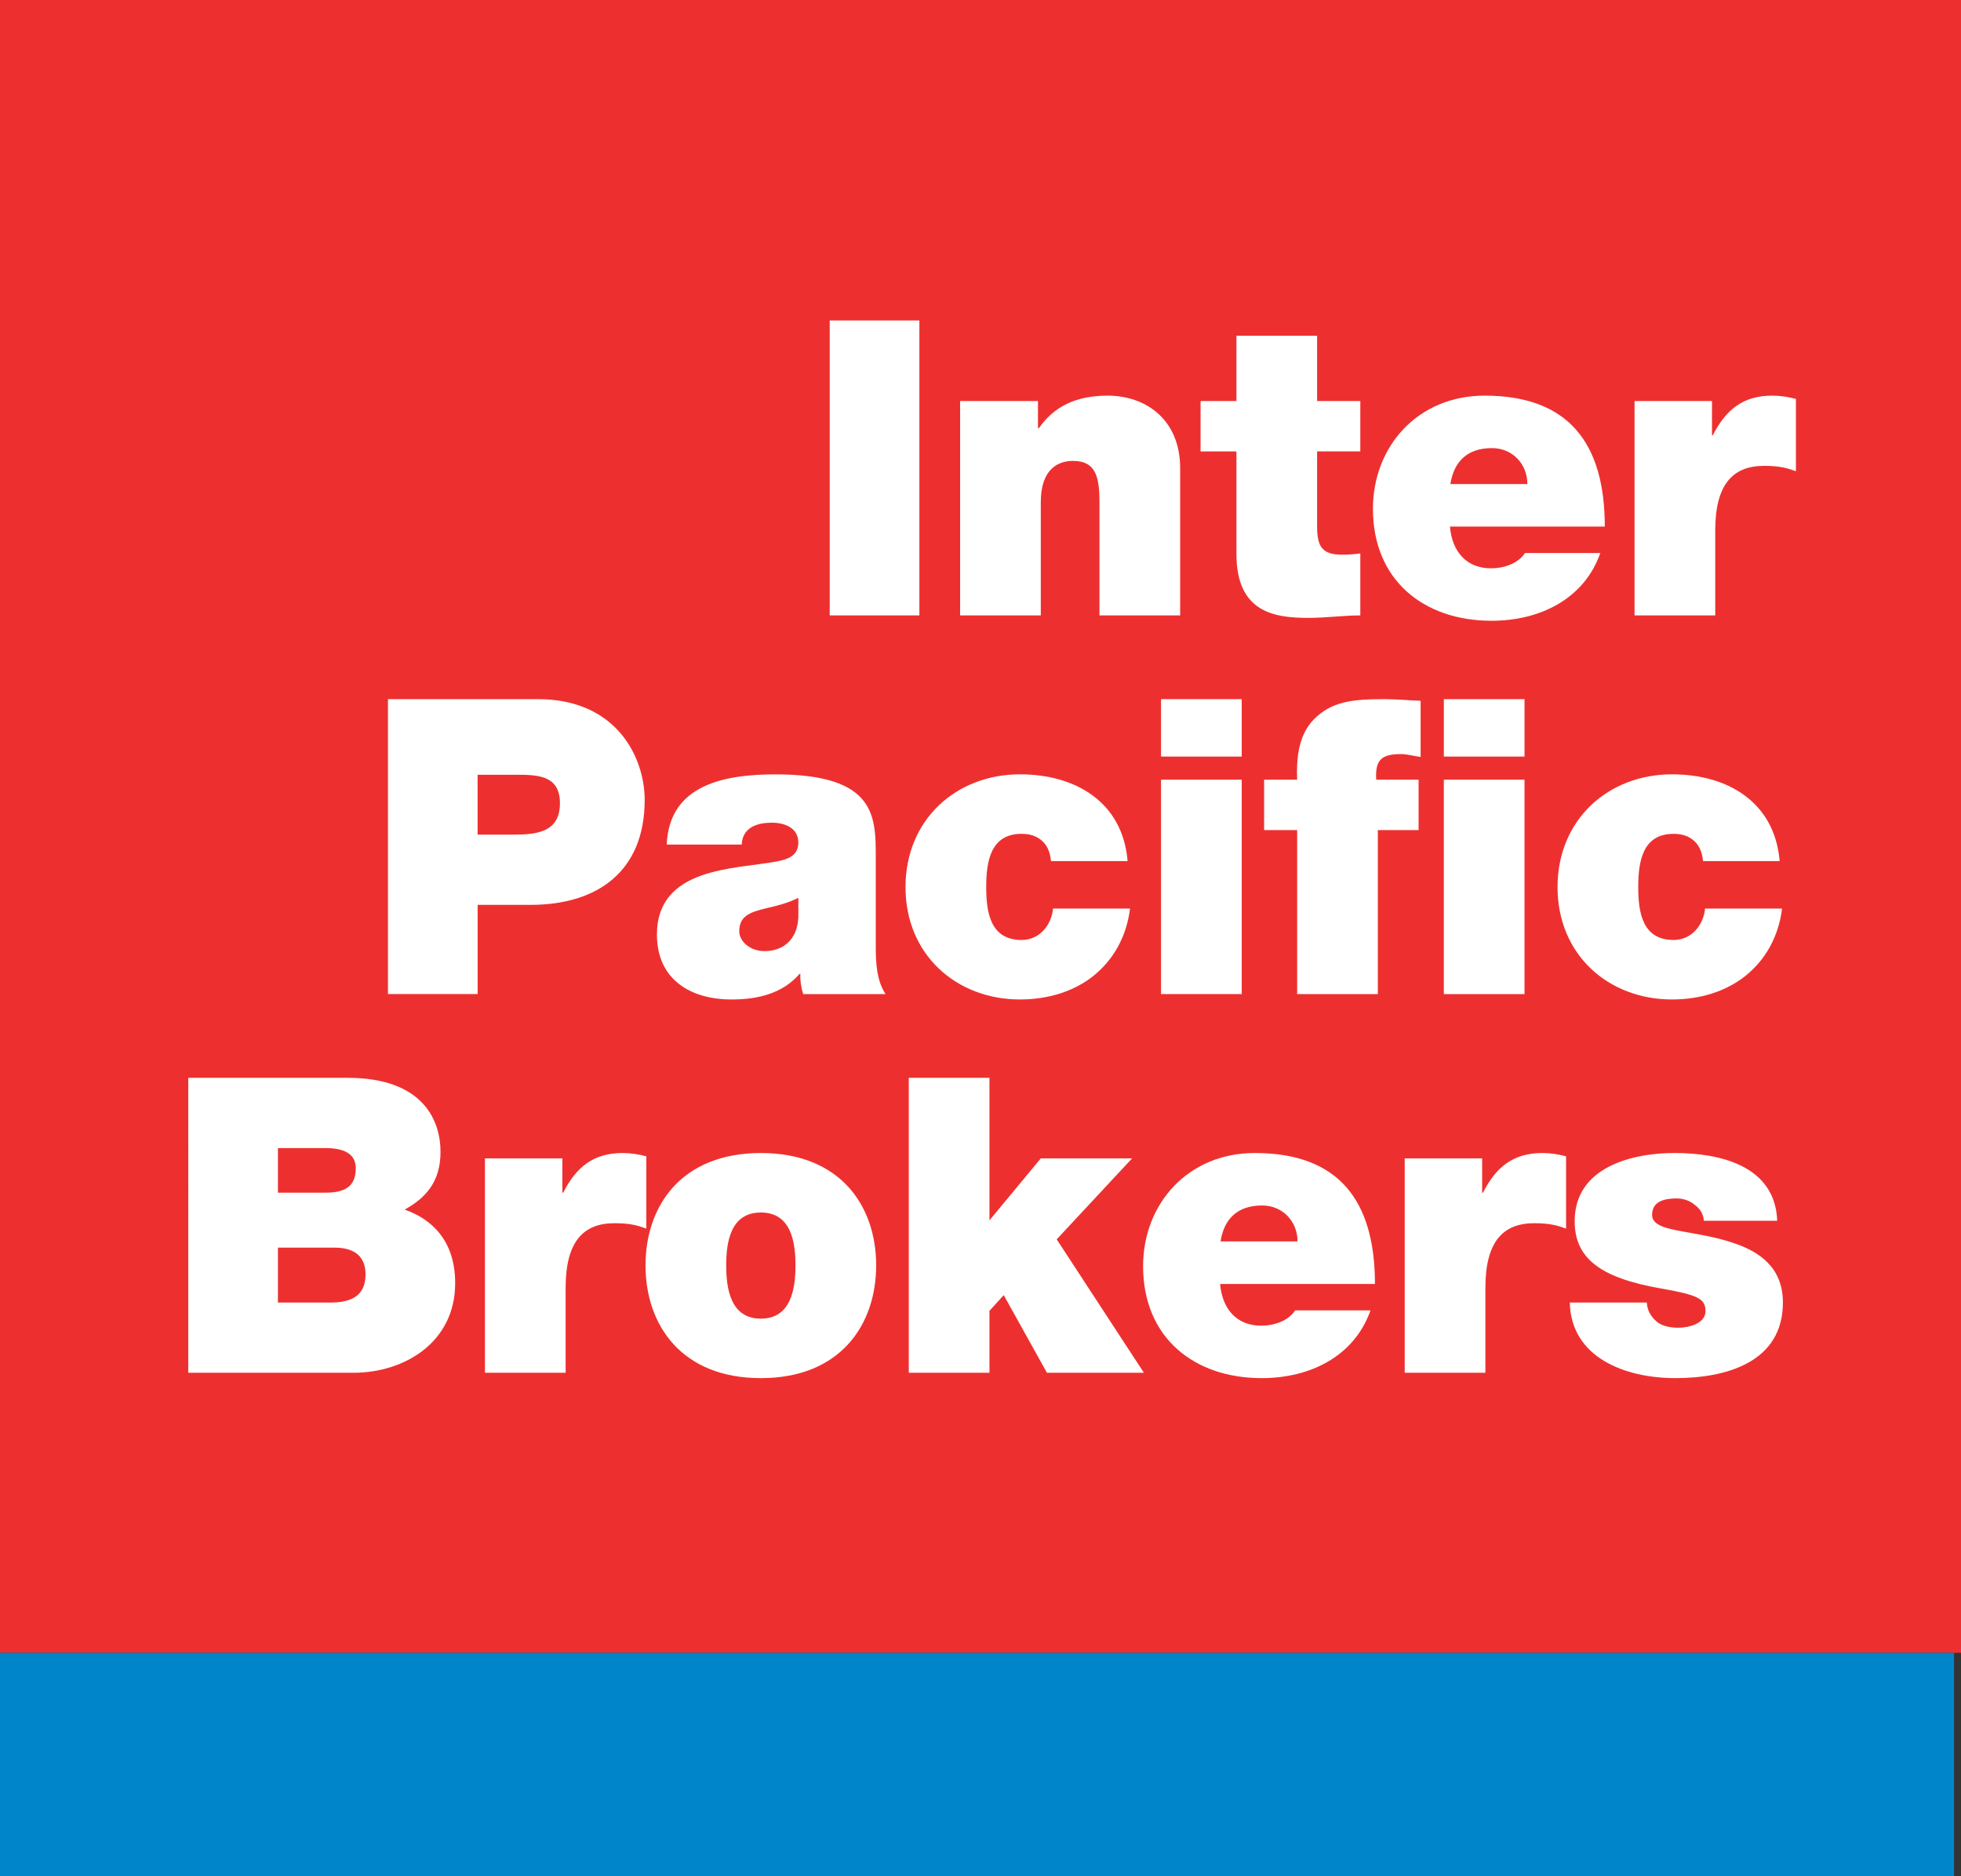
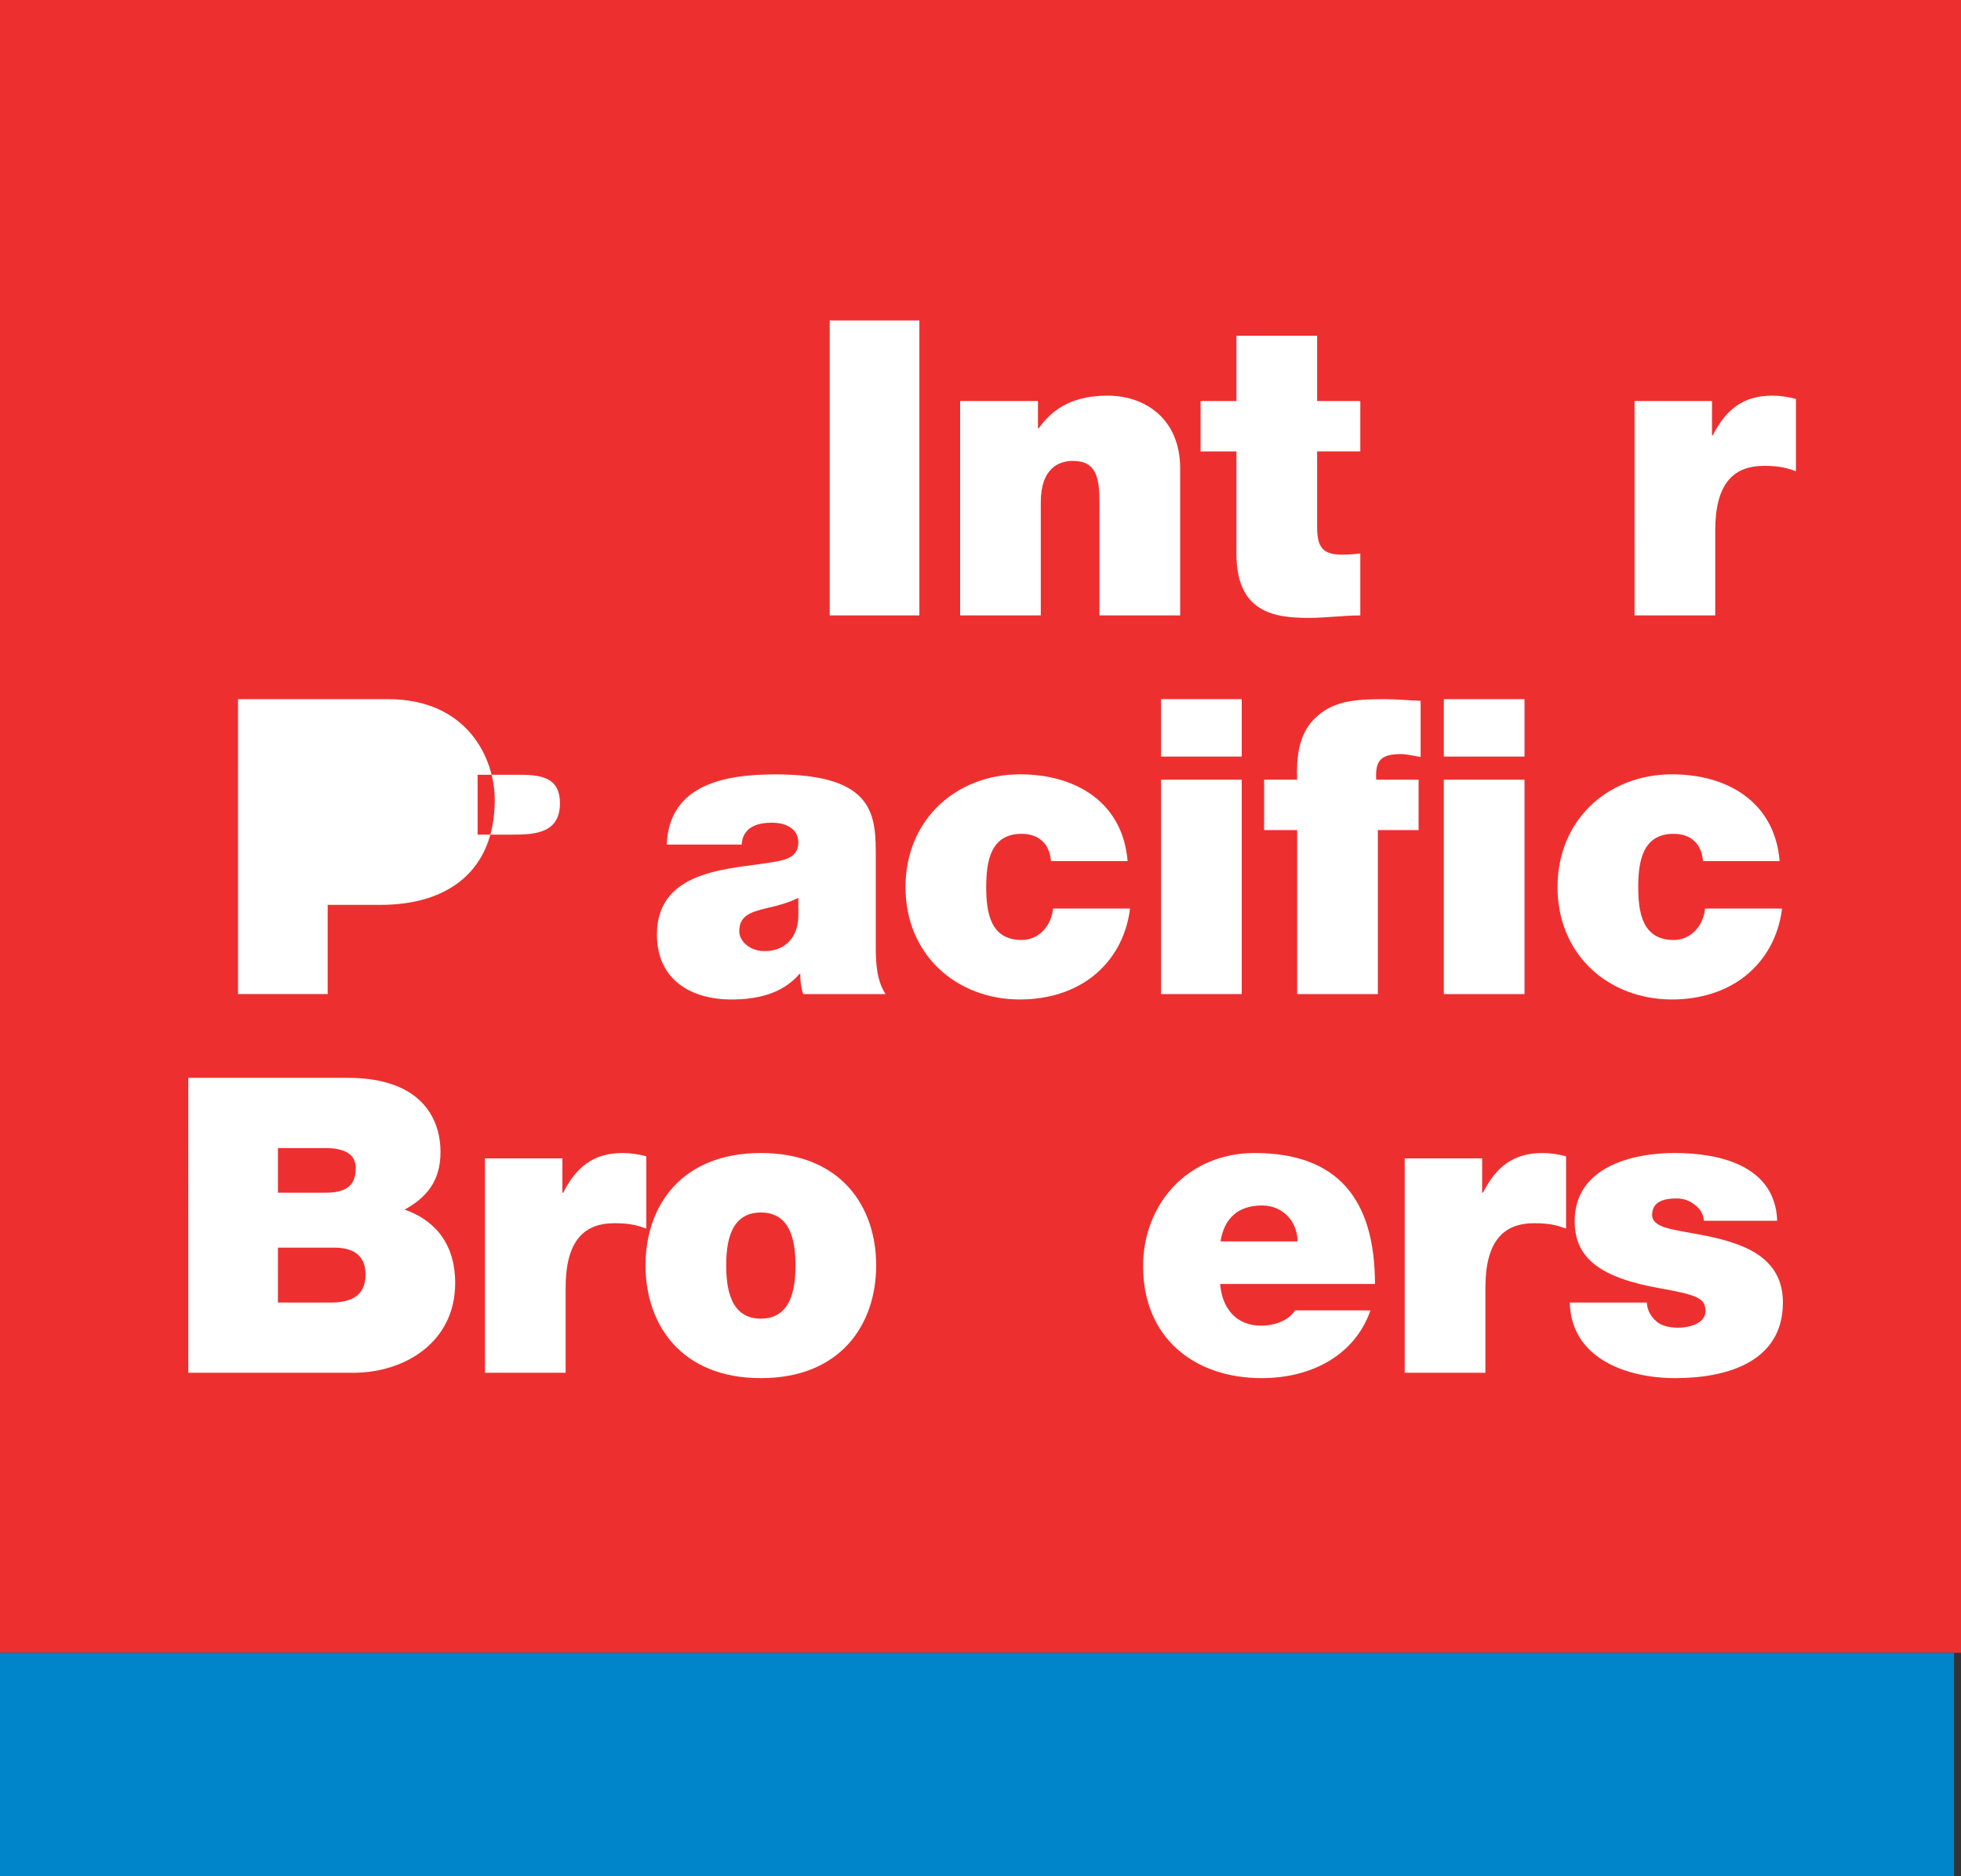
<svg xmlns="http://www.w3.org/2000/svg" version="1.1" x="0px" y="0px" width="131.059px" height="125.409px" viewBox="0 0 131.059 125.409" style="enable-background:new 0 0 131.059 125.409;" xml:space="preserve">
  <rect x="0" y="0" width="131.059" height="125.409" fill="#333333" stroke="none" />
  <style type="text/css">
	.st0{fill:#ED302F;}
	.st1{fill:#FFFFFF;}
	.st2{fill:#0085CB;}
</style>
  <defs>
</defs>
  <g>
    <rect class="st0" width="131.059" height="110.48" />
    <g>
      <path class="st1" d="M55.452,21.421h5.992v19.714h-5.992V21.421z" />
      <path class="st1" d="M64.168,26.805h5.202v1.822h0.054c1.007-1.435,2.451-2.181,4.602-2.181c2.533,0,4.847,1.574,4.847,4.859    v9.829h-5.392v-7.51c0-1.657-0.19-2.816-1.77-2.816c-0.926,0-2.152,0.469-2.152,2.761v7.565h-5.392V26.805z" />
      <path class="st1" d="M88.026,26.805h2.887v3.368h-2.887v4.998c0,1.325,0.299,1.905,1.661,1.905c0.409,0,0.817-0.028,1.226-0.083    v4.142c-1.089,0-2.315,0.166-3.459,0.166c-2.288,0-4.82-0.359-4.82-4.28v-6.847h-2.397v-3.368h2.397v-4.363h5.392V26.805z" />
-       <path class="st1" d="M96.905,35.199c0.136,1.629,1.062,2.789,2.75,2.789c0.871,0,1.825-0.332,2.261-1.022h5.038    c-1.089,3.092-4.058,4.528-7.272,4.528c-4.52,0-7.925-2.706-7.925-7.483c0-4.169,2.996-7.565,7.462-7.565    c5.61,0,8.034,3.175,8.034,8.752H96.905z M102.079,32.355c0-1.325-0.98-2.402-2.369-2.402c-1.607,0-2.533,0.856-2.778,2.402    H102.079z" />
      <path class="st1" d="M109.243,26.805h5.174v2.292h0.054c0.871-1.712,2.015-2.651,3.976-2.651c0.544,0,1.062,0.083,1.579,0.22    v4.832c-0.544-0.193-1.035-0.359-2.124-0.359c-2.124,0-3.269,1.27-3.269,4.335v5.66h-5.392V26.805z" />
-       <path class="st1" d="M25.929,46.733h10.022c5.283,0,7.135,3.921,7.135,6.737c0,4.776-3.159,7.013-7.625,7.013h-3.54v5.963h-5.992    V46.733z M31.92,55.79h2.315c1.552,0,3.187-0.11,3.187-2.099c0-1.795-1.362-1.905-2.832-1.905H31.92V55.79z" />
+       <path class="st1" d="M25.929,46.733c5.283,0,7.135,3.921,7.135,6.737c0,4.776-3.159,7.013-7.625,7.013h-3.54v5.963h-5.992    V46.733z M31.92,55.79h2.315c1.552,0,3.187-0.11,3.187-2.099c0-1.795-1.362-1.905-2.832-1.905H31.92V55.79z" />
      <path class="st1" d="M58.529,63.245c0,1.077,0.054,2.292,0.654,3.203h-5.501c-0.136-0.387-0.218-0.966-0.191-1.352h-0.054    c-1.144,1.325-2.805,1.712-4.548,1.712c-2.724,0-4.984-1.325-4.984-4.336c0-4.528,5.229-4.363,7.98-4.886    c0.735-0.138,1.47-0.36,1.47-1.27c0-0.967-0.899-1.325-1.77-1.325c-1.661,0-1.988,0.855-2.015,1.464h-5.011    c0.081-2.015,1.062-3.204,2.451-3.866c1.362-0.663,3.159-0.828,4.82-0.828c6.754,0,6.7,2.844,6.7,5.605V63.245z M53.355,60.014    c-0.654,0.332-1.389,0.525-2.124,0.69c-1.198,0.277-1.824,0.58-1.824,1.547c0,0.662,0.708,1.325,1.689,1.325    c1.226,0,2.179-0.745,2.26-2.237V60.014z" />
      <path class="st1" d="M70.241,57.557c-0.055-0.58-0.245-1.049-0.599-1.352c-0.327-0.305-0.79-0.47-1.362-0.47    c-2.07,0-2.369,1.822-2.369,3.562c0,1.739,0.299,3.534,2.369,3.534c1.171,0,1.988-0.967,2.097-2.099h5.147    c-0.245,1.932-1.144,3.451-2.451,4.501c-1.28,1.021-2.996,1.574-4.902,1.574c-4.248,0-7.653-2.982-7.653-7.51    c0-4.529,3.404-7.539,7.653-7.539c3.704,0,6.863,1.851,7.19,5.799H70.241z" />
      <path class="st1" d="M82.987,50.571h-5.392v-3.838h5.392V50.571z M77.595,52.117h5.392v14.33h-5.392V52.117z" />
      <path class="st1" d="M86.691,55.486h-2.206v-3.369h2.206c-0.054-1.408,0.081-2.982,1.117-4.031    c1.171-1.188,2.533-1.353,4.712-1.353c0.817,0,1.607,0.083,2.424,0.11v3.755c-0.436-0.055-0.871-0.193-1.307-0.193    c-1.307,0-1.743,0.387-1.661,1.712h2.832v3.369h-2.723v10.961h-5.392V55.486z M101.888,50.571h-5.392v-3.838h5.392V50.571z     M96.495,52.117h5.392v14.33h-5.392V52.117z" />
      <path class="st1" d="M113.818,57.557c-0.055-0.58-0.246-1.049-0.599-1.352c-0.327-0.305-0.79-0.47-1.362-0.47    c-2.07,0-2.369,1.822-2.369,3.562c0,1.739,0.299,3.534,2.369,3.534c1.171,0,1.988-0.967,2.097-2.099h5.147    c-0.245,1.932-1.144,3.451-2.451,4.501c-1.28,1.021-2.996,1.574-4.902,1.574c-4.248,0-7.653-2.982-7.653-7.51    c0-4.529,3.404-7.539,7.653-7.539c3.704,0,6.863,1.851,7.19,5.799H113.818z" />
      <path class="st1" d="M12.584,72.045h10.648c5.12,0,6.209,2.927,6.209,4.943c0,1.987-0.954,3.064-2.397,3.866    c1.743,0.607,3.377,2.016,3.377,4.915c0,3.948-3.377,5.991-6.808,5.991h-11.03V72.045z M18.575,79.722h3.159    c1.253,0,2.043-0.36,2.043-1.63c0-0.994-0.817-1.352-2.043-1.352h-3.159V79.722z M18.575,87.066h3.513    c1.253,0,2.342-0.359,2.342-1.877c0-1.16-0.681-1.795-2.097-1.795h-3.758V87.066z" />
      <path class="st1" d="M32.412,77.43h5.174v2.292h0.054c0.871-1.712,2.015-2.651,3.976-2.651c0.544,0,1.062,0.082,1.579,0.22v4.831    c-0.544-0.192-1.035-0.359-2.124-0.359c-2.124,0-3.269,1.27-3.269,4.335v5.661h-5.392V77.43z" />
      <path class="st1" d="M50.849,92.118c-5.31,0-7.707-3.561-7.707-7.537s2.397-7.51,7.707-7.51c5.311,0,7.707,3.534,7.707,7.51    S56.16,92.118,50.849,92.118z M50.849,81.047c-2.042,0-2.315,2.015-2.315,3.534c0,1.518,0.272,3.561,2.315,3.561    c2.043,0,2.315-2.044,2.315-3.561C53.164,83.063,52.892,81.047,50.849,81.047z" />
-       <path class="st1" d="M60.736,72.045h5.392v9.526l3.432-4.141h6.1l-5.038,5.411l5.828,8.919h-6.481l-2.887-5.191l-0.953,1.049    v4.142h-5.392V72.045z" />
      <path class="st1" d="M81.544,85.823c0.136,1.629,1.062,2.789,2.75,2.789c0.871,0,1.825-0.332,2.261-1.022h5.038    c-1.089,3.092-4.058,4.528-7.272,4.528c-4.52,0-7.925-2.706-7.925-7.482c0-4.169,2.996-7.565,7.462-7.565    c5.61,0,8.034,3.174,8.034,8.752H81.544z M86.718,82.98c0-1.325-0.98-2.402-2.369-2.402c-1.607,0-2.533,0.855-2.778,2.402H86.718z    " />
      <path class="st1" d="M93.882,77.43h5.174v2.292h0.054c0.871-1.712,2.015-2.651,3.976-2.651c0.544,0,1.062,0.082,1.579,0.22v4.831    c-0.544-0.192-1.035-0.359-2.124-0.359c-2.124,0-3.269,1.27-3.269,4.335v5.661h-5.392V77.43z" />
      <path class="st1" d="M113.872,81.599c-0.027-0.47-0.272-0.828-0.626-1.077c-0.327-0.277-0.762-0.415-1.198-0.415    c-0.763,0-1.634,0.166-1.634,1.105c0,0.414,0.327,0.607,0.626,0.745c0.899,0.387,2.941,0.497,4.739,1.105    c1.797,0.579,3.377,1.656,3.377,4.003c0,3.976-3.758,5.053-7.189,5.053c-3.323,0-6.972-1.352-7.054-5.053h5.147    c0.027,0.497,0.245,0.912,0.654,1.27c0.272,0.248,0.789,0.414,1.443,0.414c0.708,0,1.825-0.275,1.825-1.104    c0-0.828-0.463-1.077-2.969-1.519c-4.112-0.718-5.773-2.044-5.773-4.501c0-3.616,3.84-4.555,6.672-4.555    c3.05,0,6.727,0.855,6.863,4.528H113.872z" />
    </g>
    <rect y="110.48" class="st2" width="130.594" height="14.929" />
  </g>
</svg>